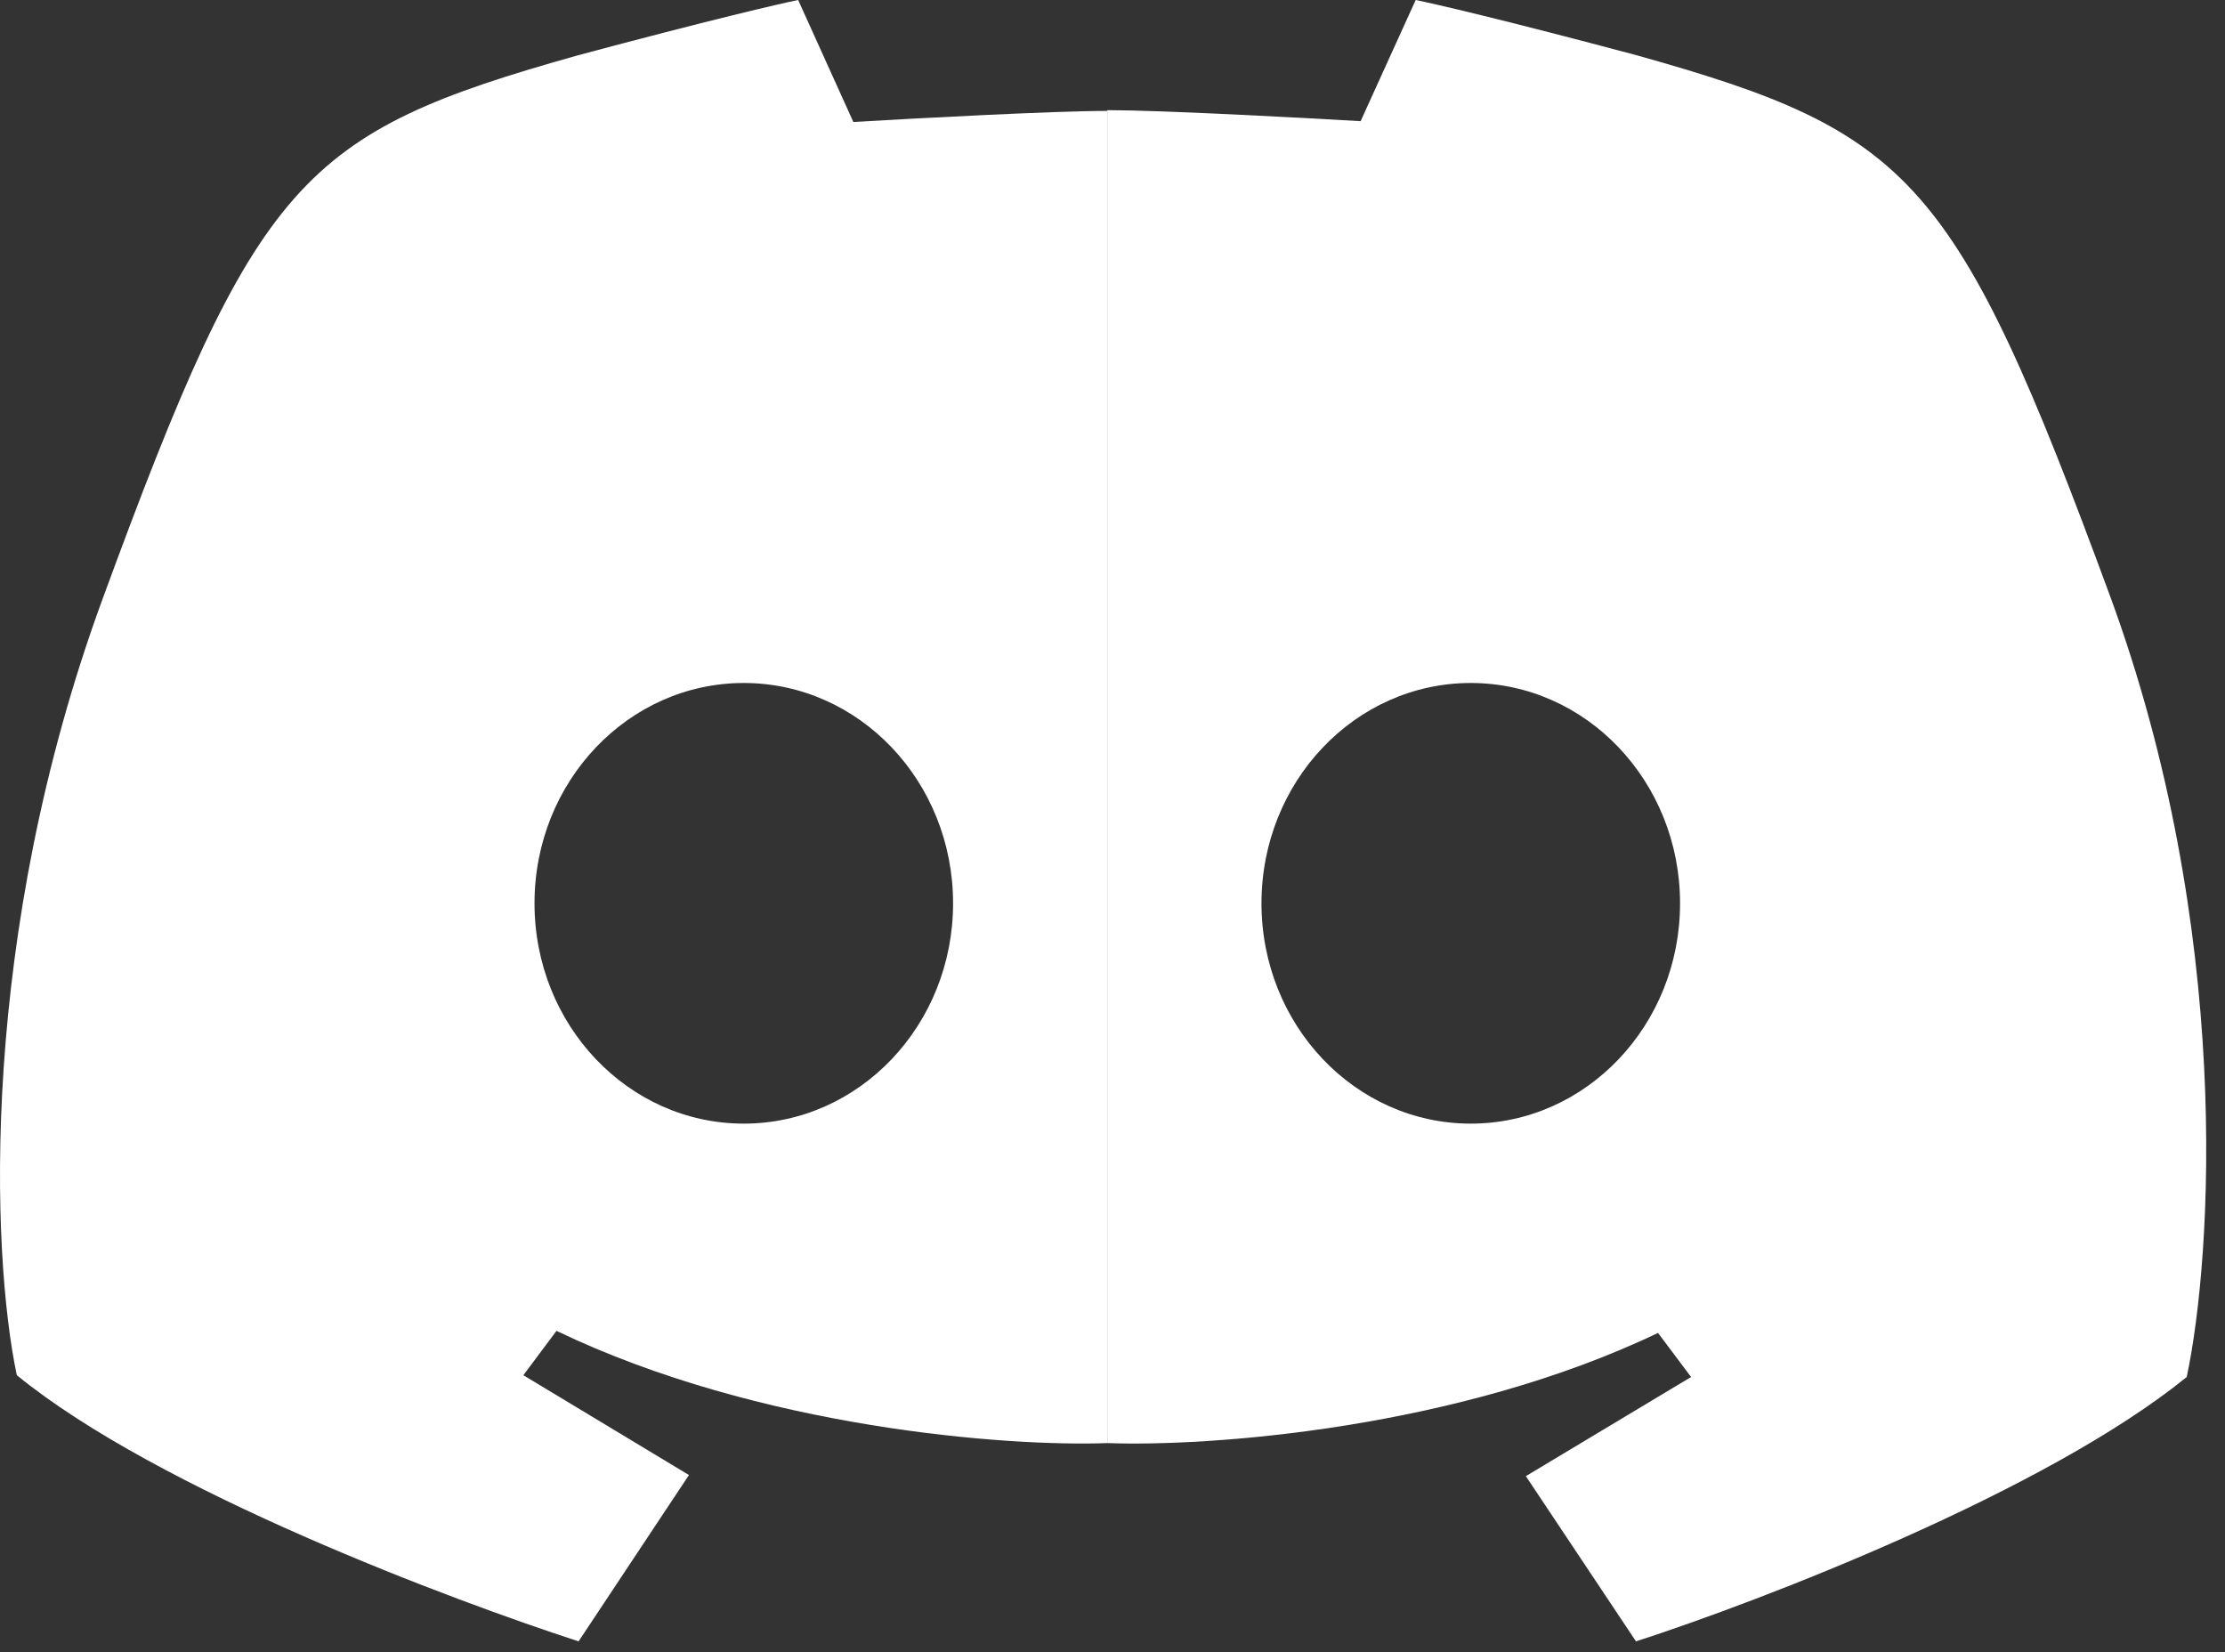
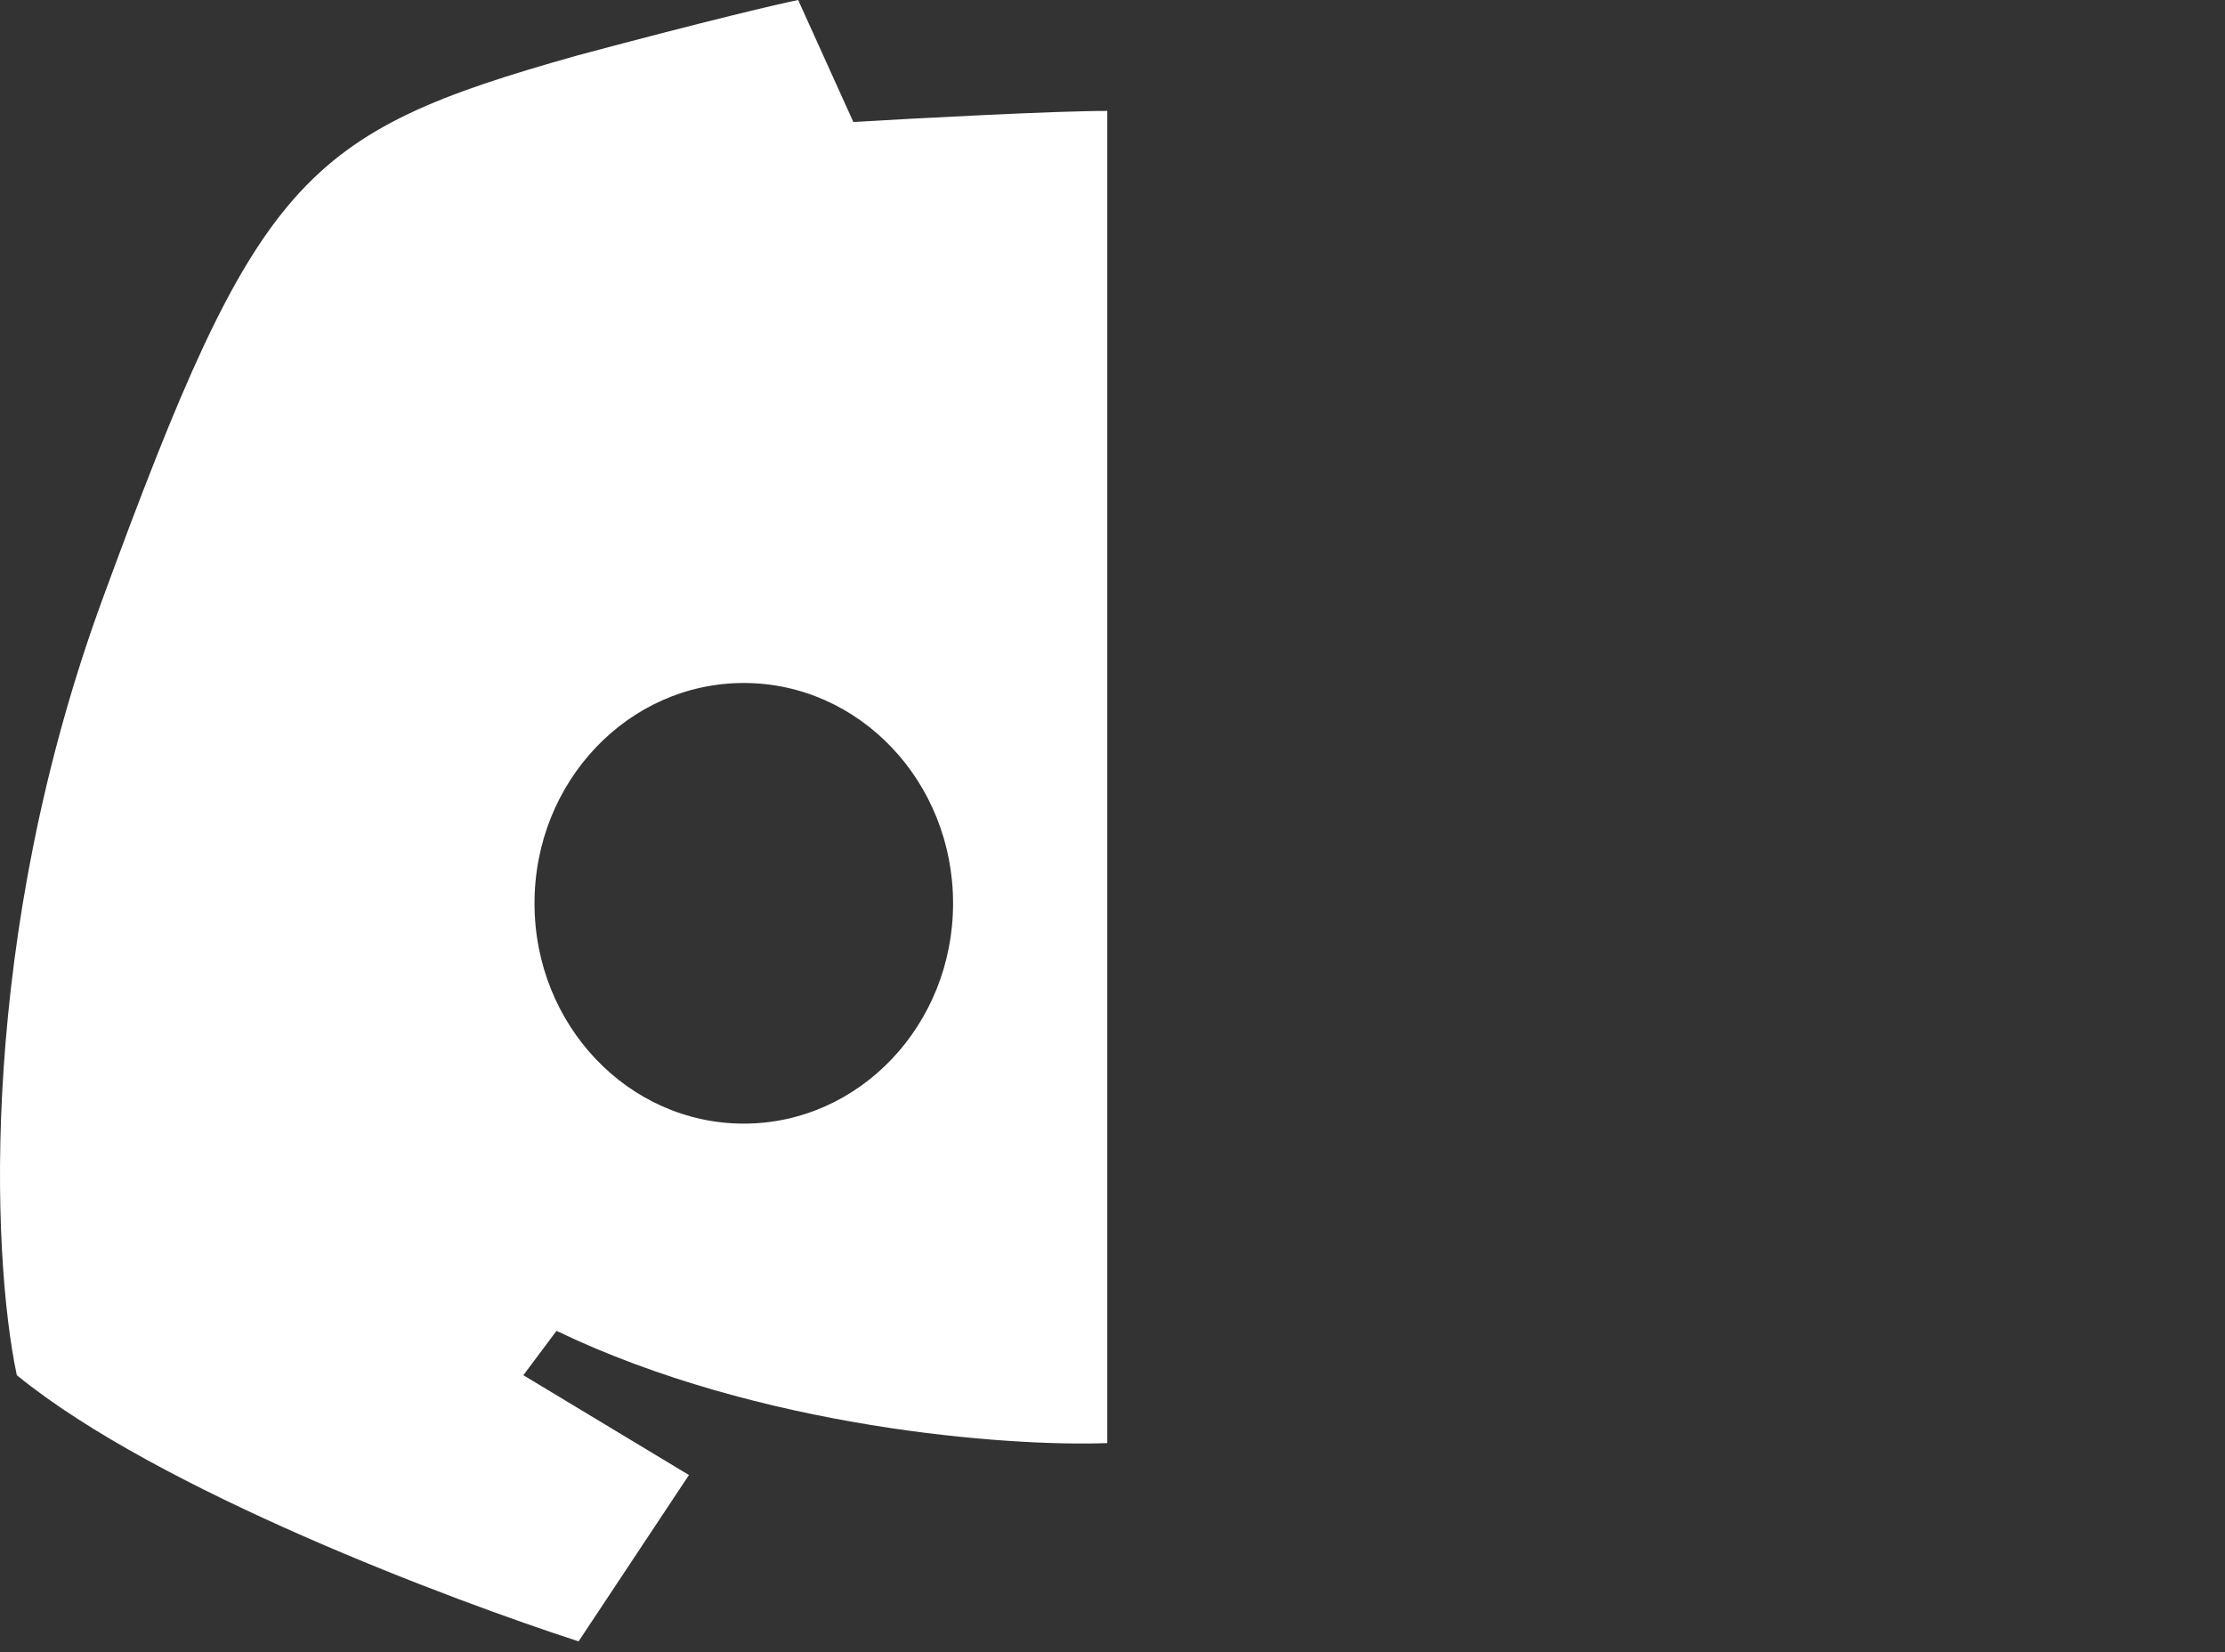
<svg xmlns="http://www.w3.org/2000/svg" width="101" height="75" viewBox="0 0 101 75" fill="none">
  <rect x="0" y="0" width="101" height="75" fill="#333333" stroke="none" />
-   <path fill-rule="evenodd" clip-rule="evenodd" d="M50.263 5V65.5C54.763 65.667 66.063 64.9 75.263 60.5L76.763 62.5L69.263 67L74.263 74.5C79.929 72.667 92.863 67.7 99.263 62.5C100.429 57 101.363 42.2 95.763 27C88.763 8 86.763 6 74.263 2.5C68.263 0.9 65.096 0.167 64.263 0L61.763 5.5C58.929 5.333 52.663 5 50.263 5ZM66.763 51C72.009 51 76.263 46.523 76.263 41C76.263 35.477 72.009 31 66.763 31C61.516 31 57.263 35.477 57.263 41C57.263 46.523 61.516 51 66.763 51Z" fill="white" />
  <path fill-rule="evenodd" clip-rule="evenodd" d="M50.263 5.034V65.5C45.753 65.668 34.482 64.836 25.261 60.406L23.757 62.419L31.274 66.95L26.263 74.5C20.583 72.654 7.178 67.654 0.763 62.419C-0.406 56.883 -0.955 42.483 4.658 27.181C11.674 8.054 13.679 6.04 26.208 2.517C32.221 0.906 35.395 0.168 36.231 0L38.736 5.537C41.576 5.369 47.858 5.034 50.263 5.034ZM33.763 51C39.01 51 43.263 46.523 43.263 41C43.263 35.477 39.01 31 33.763 31C28.516 31 24.263 35.477 24.263 41C24.263 46.523 28.516 51 33.763 51Z" fill="white" />
</svg>